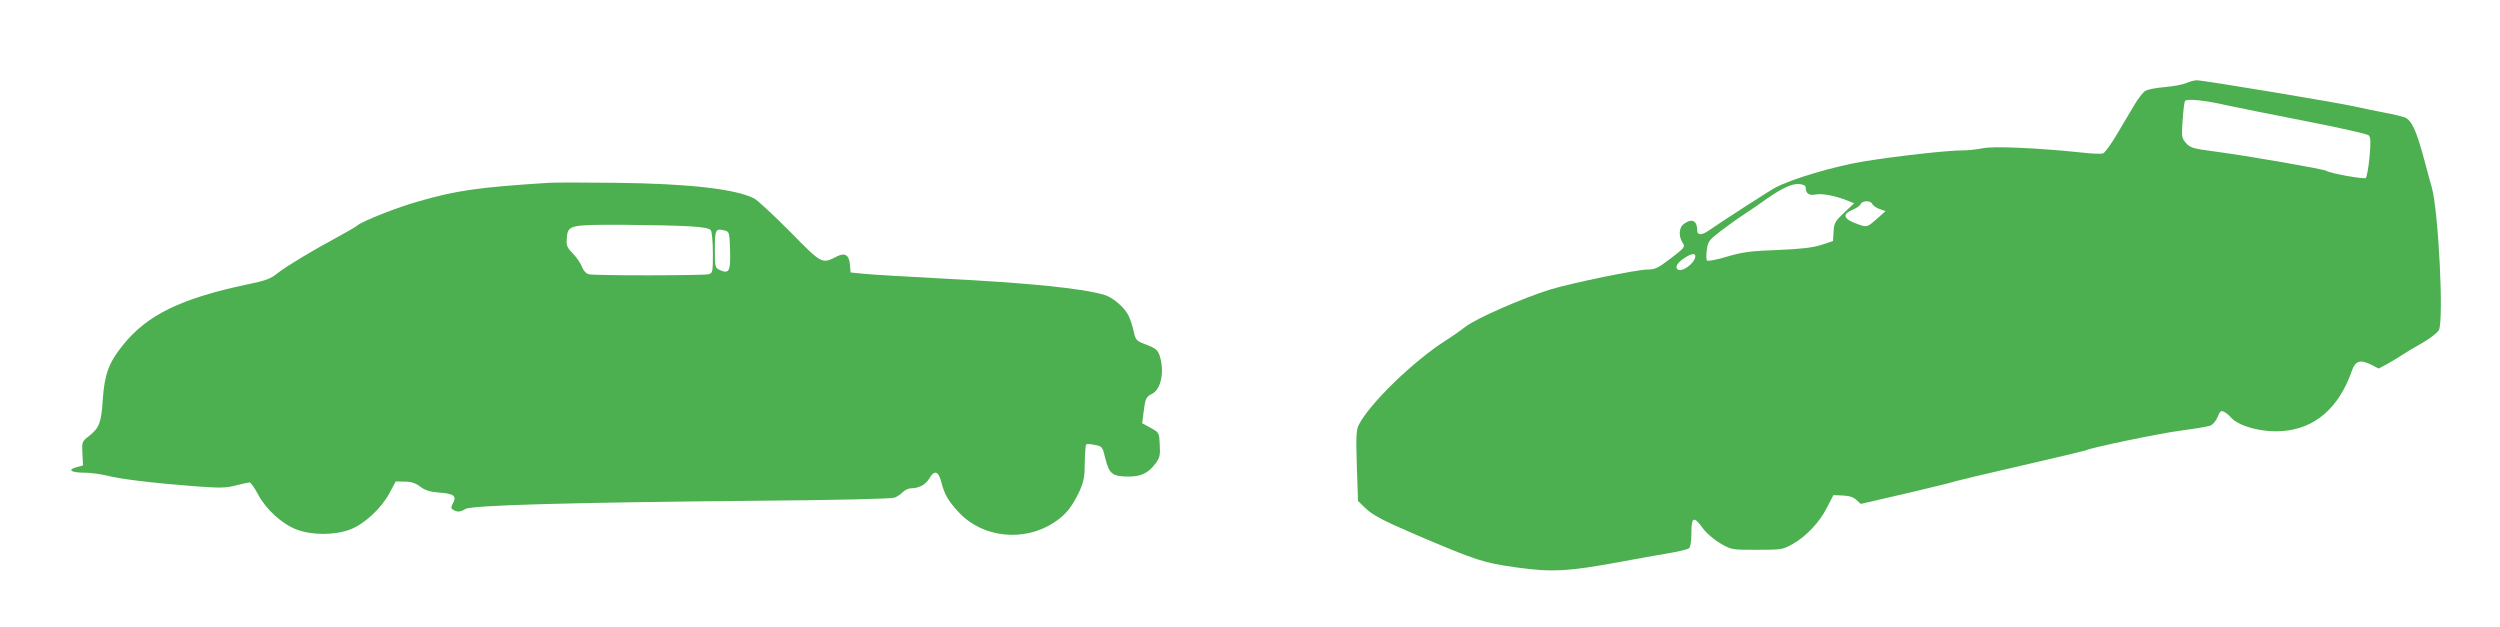
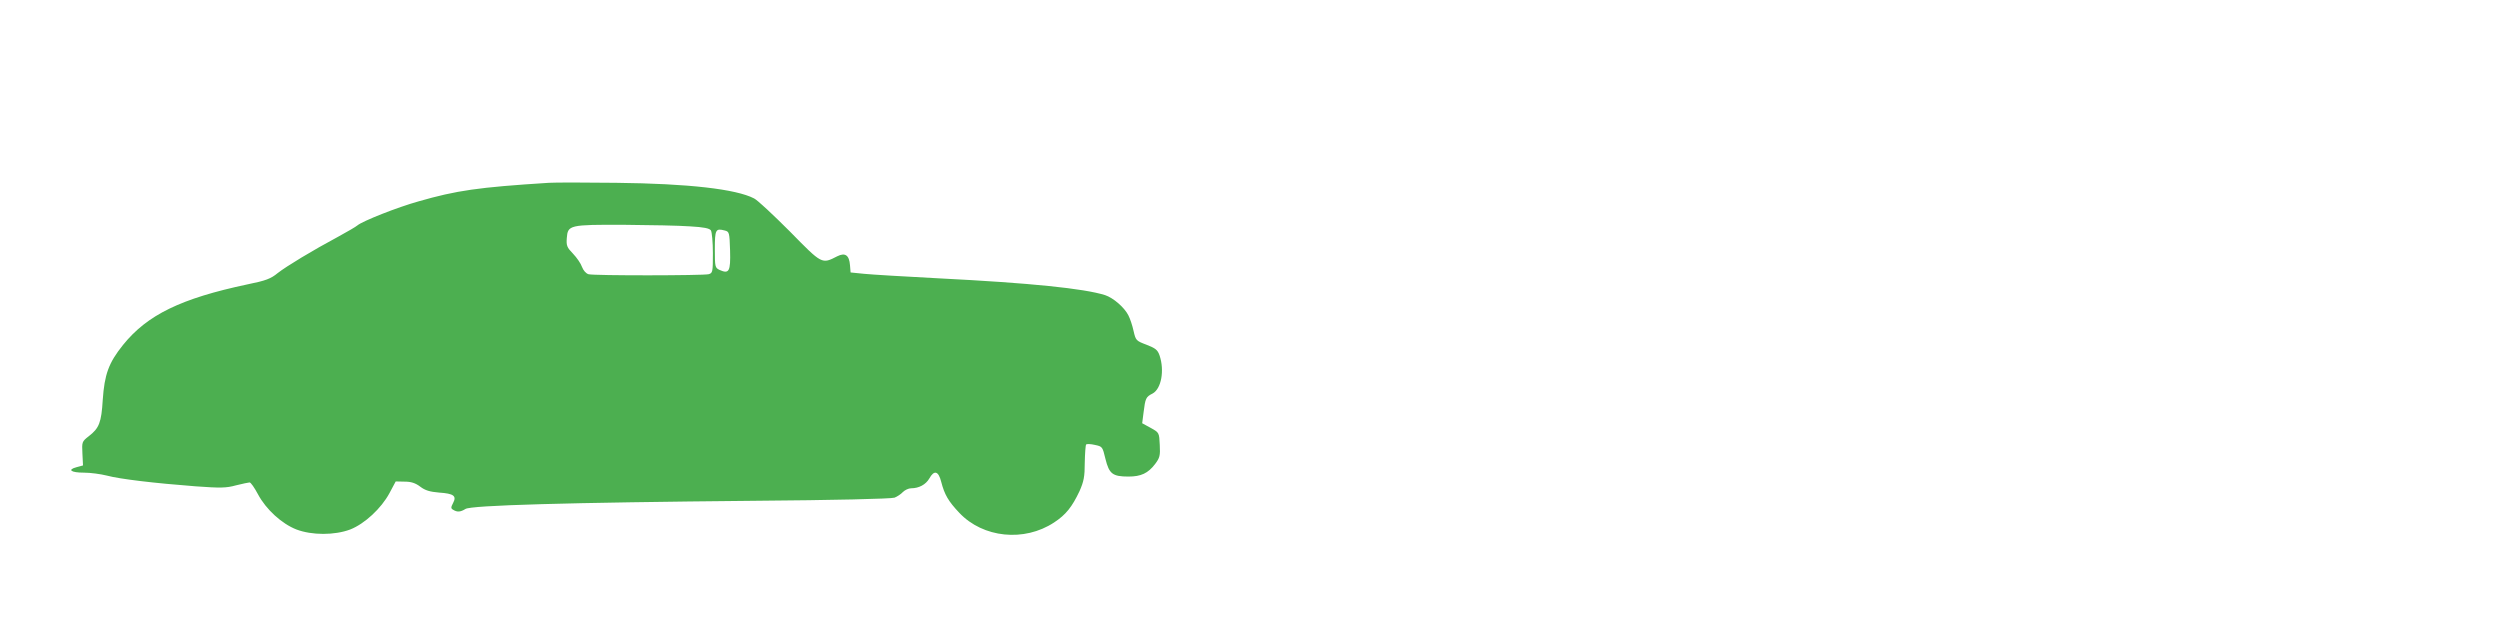
<svg xmlns="http://www.w3.org/2000/svg" version="1.0" width="1280pt" height="321pt" viewBox="0 0 1280 321" preserveAspectRatio="xMidYMid meet">
  <g transform="translate(0,321) scale(0.1,-0.1)" fill="#4caf50" stroke="none">
-     <path d="M11194 2785 c-17 -8 -67 -17 -110 -21 -43 -3 -89 -12 -101 -20 -11 -7 -36 -39 -55 -71 -19 -32 -59 -100 -89 -150 -30 -51 -62 -95 -71 -98 -10 -4 -59 -2 -110 4 -217 23 -453 34 -506 22 -29 -6 -75 -11 -103 -11 -78 0 -329 -28 -504 -56 -149 -24 -373 -90 -456 -135 -24 -12 -292 -185 -341 -220 -35 -24 -58 -24 -58 0 0 51 -26 65 -68 35 -26 -18 -29 -63 -7 -97 14 -21 11 -25 -61 -80 -65 -50 -81 -57 -119 -57 -54 0 -389 -69 -500 -103 -142 -44 -383 -150 -433 -191 -15 -12 -60 -44 -101 -70 -167 -107 -388 -322 -444 -431 -13 -26 -15 -60 -10 -210 l6 -180 37 -36 c39 -37 90 -64 260 -137 312 -133 344 -143 512 -167 183 -26 270 -21 543 30 72 13 175 32 230 41 55 9 106 21 113 27 7 6 12 35 12 78 0 83 12 89 58 25 19 -26 56 -58 90 -78 57 -33 58 -33 187 -33 124 0 132 1 181 28 70 39 139 111 178 188 l33 64 48 -2 c32 -1 54 -8 69 -22 l23 -21 238 55 c131 31 242 58 246 61 5 2 155 38 334 79 179 41 330 77 334 79 21 13 381 88 491 102 69 9 135 20 147 25 12 4 29 24 37 44 13 31 18 35 34 26 10 -5 25 -17 32 -26 39 -47 161 -80 266 -72 166 12 289 118 355 307 18 53 44 61 101 32 l37 -19 48 26 c27 15 60 35 74 45 13 9 58 36 99 59 42 24 80 53 87 67 26 50 -2 606 -36 730 -6 19 -24 87 -41 150 -39 144 -63 195 -98 209 -15 5 -63 17 -107 25 -44 8 -109 22 -145 30 -87 20 -785 136 -813 135 -12 0 -36 -7 -53 -14z m207 -114 c52 -11 233 -48 404 -81 170 -33 316 -66 323 -73 10 -10 11 -35 4 -111 -5 -53 -14 -102 -19 -107 -8 -8 -182 23 -204 37 -16 9 -400 76 -574 99 -108 14 -122 19 -143 43 -22 25 -23 33 -17 116 3 49 9 94 12 99 8 13 100 4 214 -22z m-2156 -421 c1 -31 16 -42 50 -36 35 7 104 -7 164 -31 l34 -14 -51 -48 c-46 -43 -51 -52 -54 -96 l-3 -49 -60 -20 c-44 -14 -103 -21 -225 -26 -139 -5 -180 -11 -258 -34 -52 -16 -97 -24 -102 -20 -4 5 -5 30 -1 55 6 43 11 50 71 96 36 27 85 63 110 79 25 16 70 47 100 68 92 67 151 96 190 94 23 -2 35 -8 35 -18z m341 -84 c3 -8 20 -20 37 -26 l31 -11 -44 -39 c-50 -44 -51 -45 -100 -27 -72 25 -80 50 -25 73 20 8 38 21 42 29 7 19 52 19 59 1z m-906 -268 c-1 -34 -66 -83 -89 -68 -18 10 -3 36 35 60 34 22 54 25 54 8z" />
    <path d="M2810 2274 c-363 -23 -472 -39 -667 -95 -108 -30 -287 -101 -313 -123 -8 -7 -51 -32 -95 -56 -138 -74 -268 -153 -313 -188 -35 -29 -61 -39 -155 -58 -340 -72 -513 -156 -637 -310 -74 -92 -95 -151 -104 -282 -7 -115 -18 -144 -71 -185 -36 -28 -36 -30 -33 -90 l3 -60 -33 -9 c-49 -13 -29 -28 38 -28 33 0 85 -7 117 -15 67 -18 245 -39 455 -55 125 -9 156 -9 206 5 33 8 65 15 70 15 6 0 25 -27 43 -61 41 -77 122 -151 197 -180 79 -30 195 -30 275 0 74 29 159 108 201 186 l32 60 46 -1 c33 0 55 -7 80 -26 25 -19 49 -26 96 -30 75 -5 91 -17 72 -53 -12 -23 -12 -28 0 -35 21 -13 37 -12 63 4 28 19 520 33 1482 42 396 3 700 10 715 16 13 5 33 18 43 29 10 10 29 19 42 19 40 0 75 19 93 50 25 45 47 39 61 -17 17 -66 37 -100 93 -159 121 -128 332 -150 485 -49 61 40 92 80 130 160 22 50 27 74 27 147 1 47 4 89 7 92 3 4 24 3 45 -2 38 -8 39 -9 54 -72 19 -76 36 -90 118 -90 64 0 100 17 136 64 24 32 27 43 24 98 -3 63 -3 63 -46 87 l-44 24 7 55 c9 73 12 80 46 97 45 24 62 118 36 195 -10 29 -21 37 -67 55 -53 20 -55 22 -66 70 -6 28 -18 64 -27 81 -21 41 -77 89 -119 103 -109 34 -379 62 -853 86 -170 9 -341 19 -380 23 l-70 7 -3 37 c-4 52 -25 66 -65 46 -80 -41 -77 -42 -243 127 -84 84 -166 161 -183 169 -92 48 -336 76 -706 80 -159 2 -315 2 -345 0z m723 -223 c71 -4 100 -10 107 -21 5 -8 10 -61 10 -116 0 -97 -1 -102 -22 -108 -29 -7 -586 -8 -615 0 -13 4 -26 19 -33 37 -6 18 -27 48 -46 68 -31 32 -35 41 -32 80 5 67 13 69 293 68 132 -1 284 -4 338 -8z m205 -124 c3 -107 -5 -121 -54 -99 -23 11 -24 16 -24 106 0 101 4 108 50 96 24 -6 25 -9 28 -103z" />
  </g>
</svg>